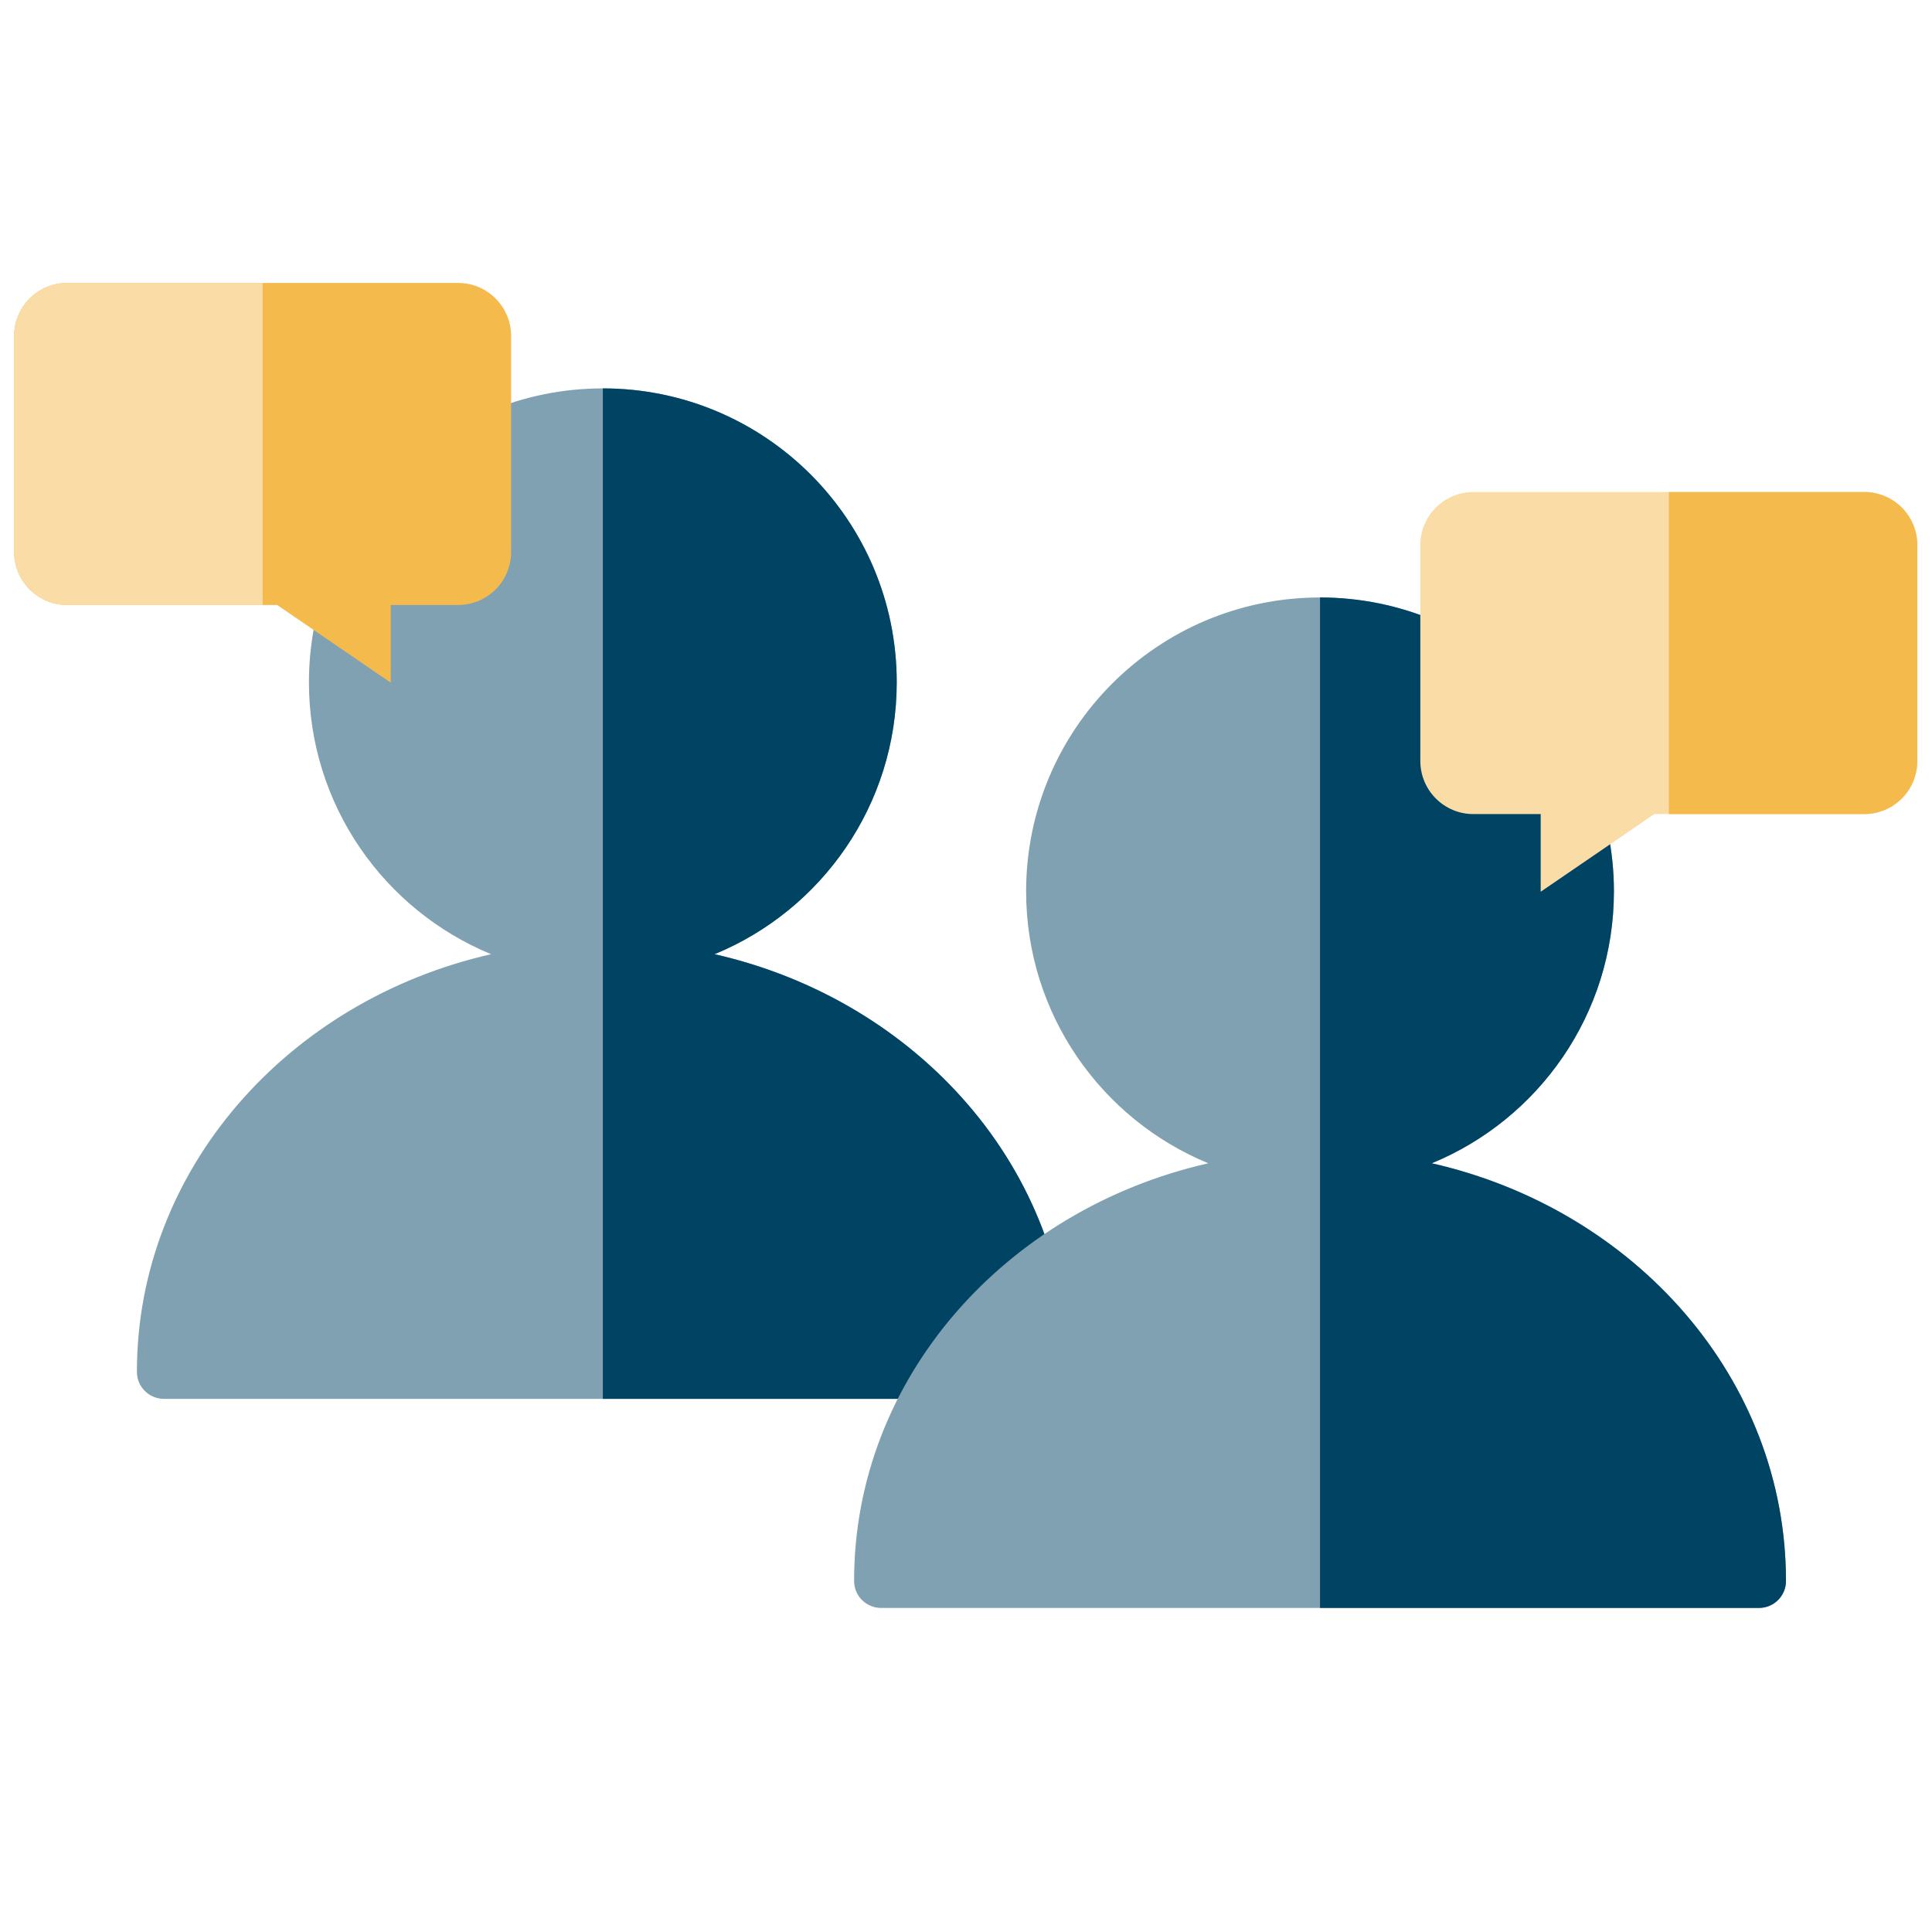
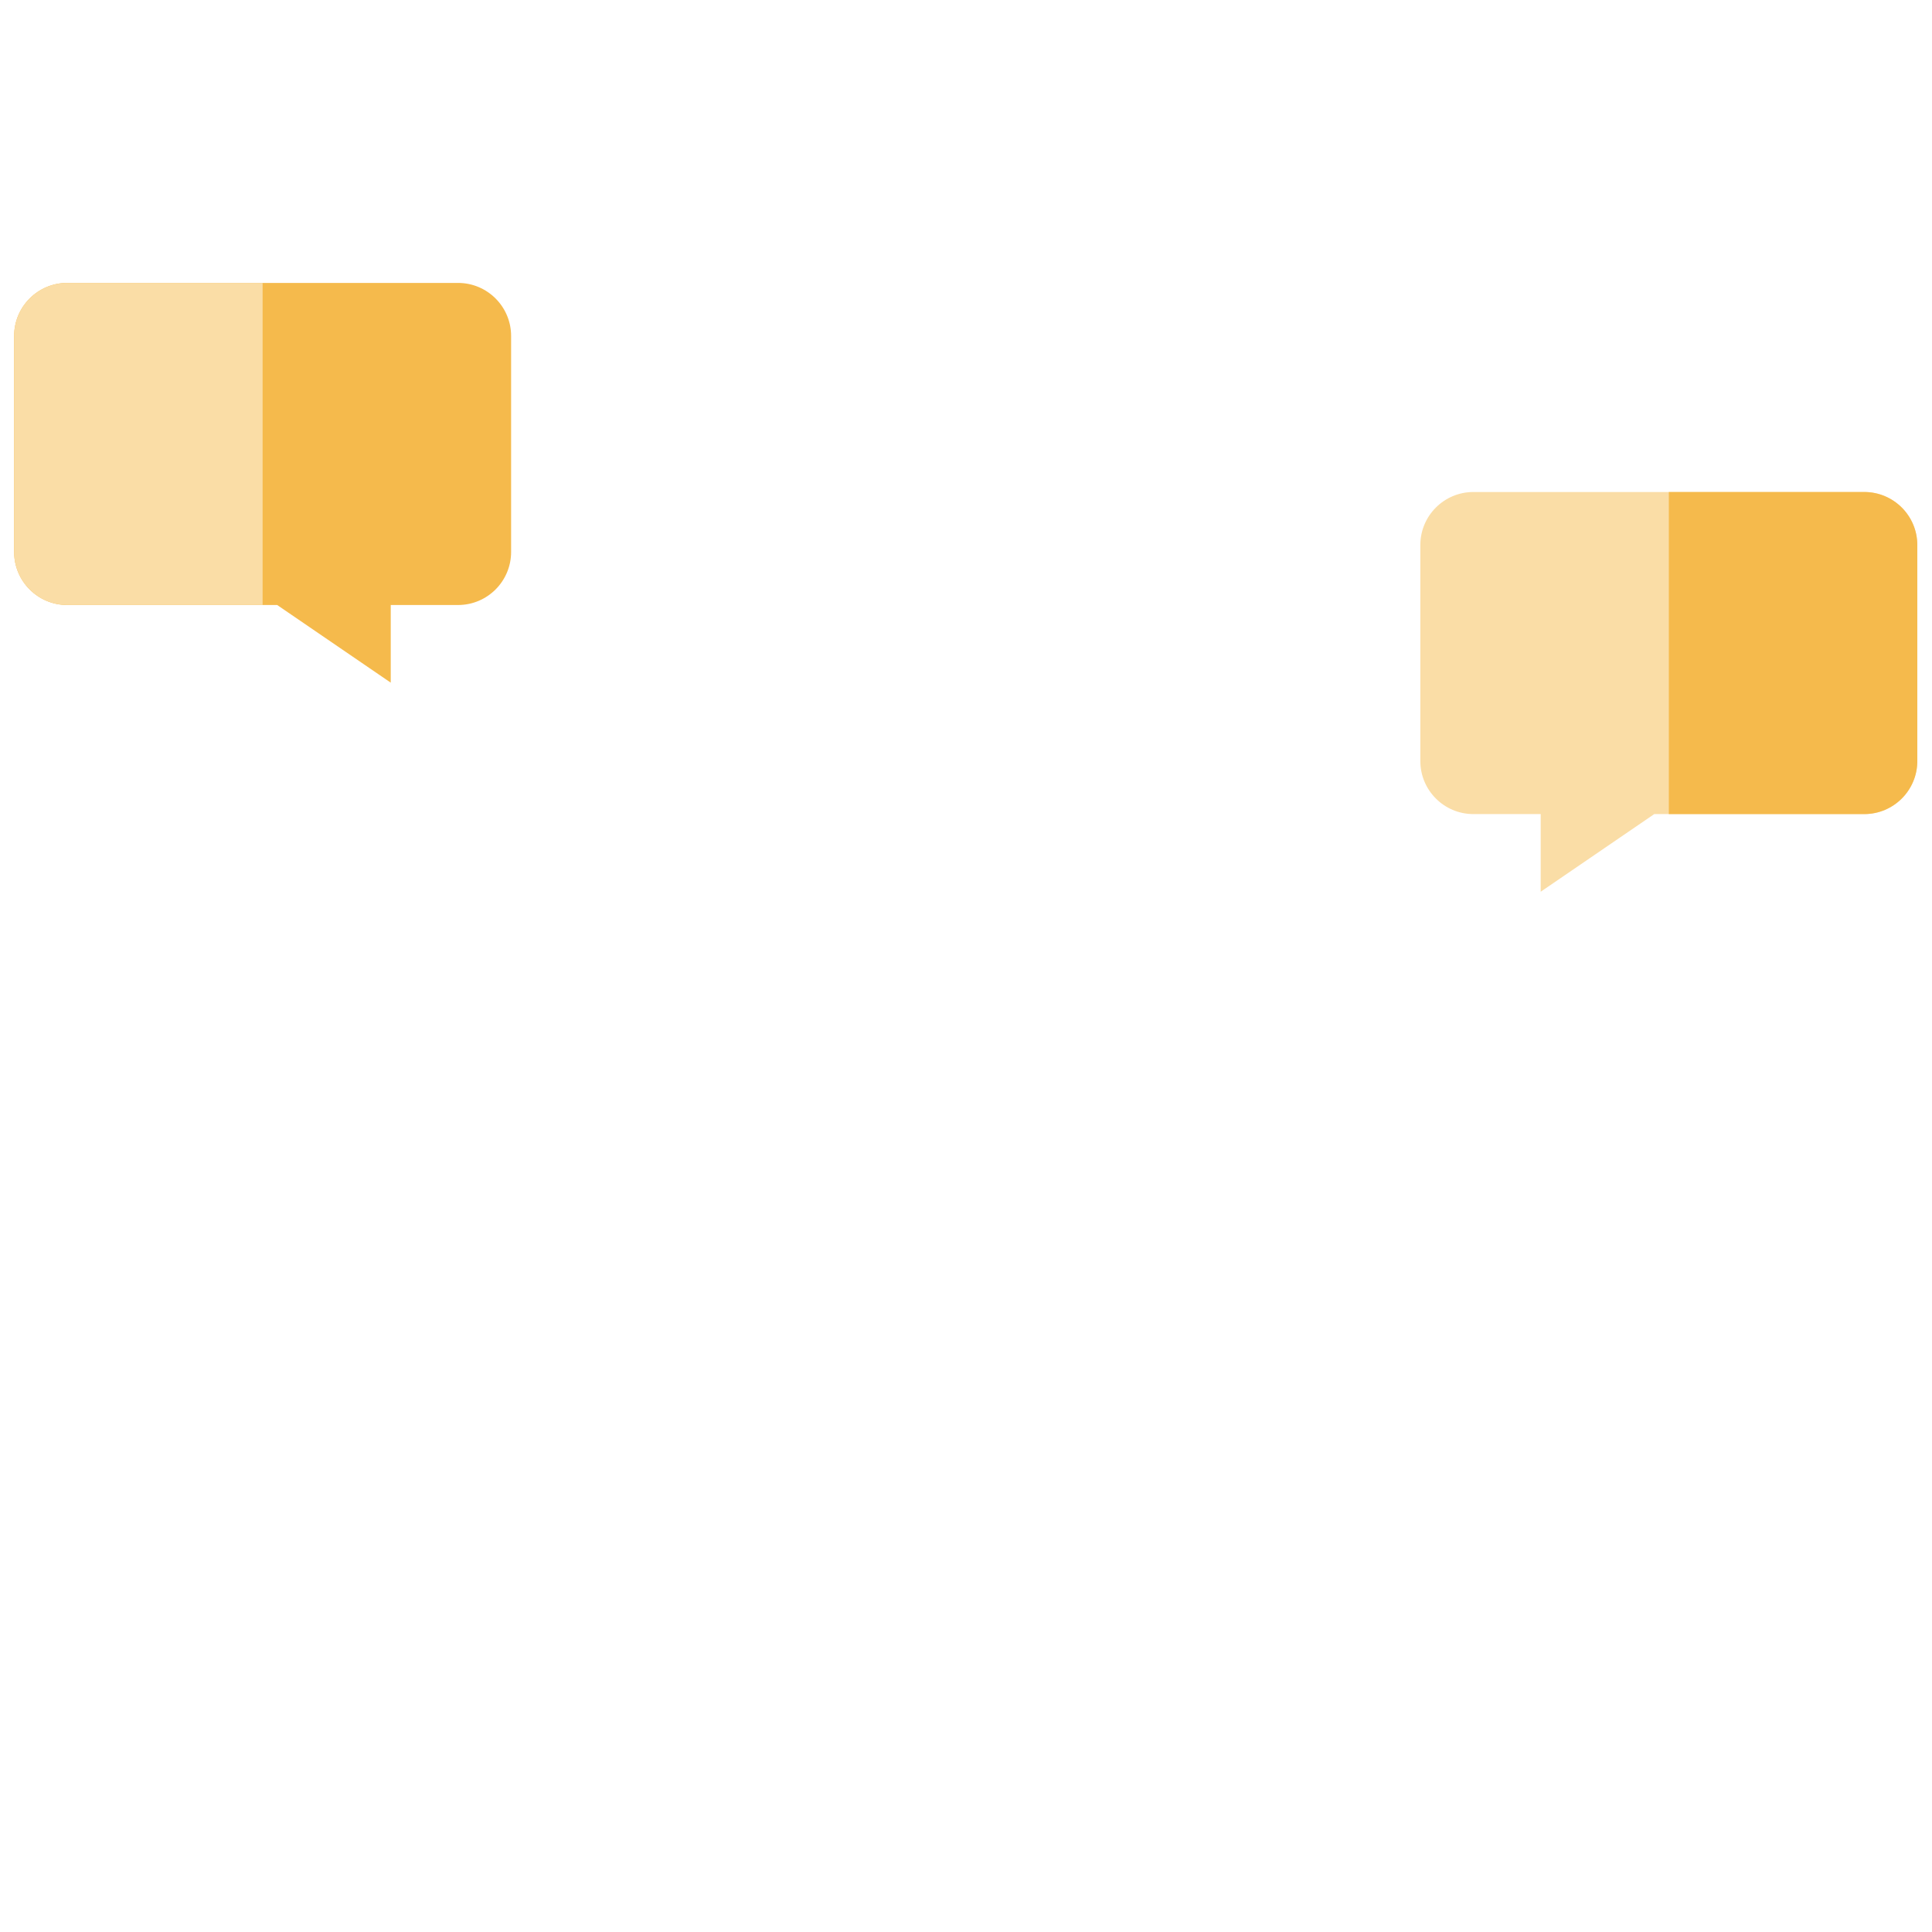
<svg xmlns="http://www.w3.org/2000/svg" id="Ebene_1" viewBox="0 0 1000 1000">
  <defs>
    <style>.cls-1{fill:#f5ba4c;}.cls-2{fill:none;}.cls-3{fill:#80a1b1;}.cls-4{fill:#fadda6;}.cls-5{fill:#004362;}</style>
  </defs>
  <g id="Layer_1">
-     <rect class="cls-2" x="6.52" y="6.52" width="986.97" height="986.97" />
-     <path class="cls-3" d="M369.86,493.89c55.33-22.76,94.29-77.19,94.29-140.74,0-84.02-68.11-152.12-152.12-152.12s-152.12,68.11-152.12,152.12c0,63.54,38.96,117.97,94.29,140.74-105.26,23.9-183.33,111.59-183.33,216.1v.14c0,7.7,6.3,13.92,14,13.92h454.34c7.7,0,14-6.22,14-13.92v-.14c0-104.51-78.07-192.19-183.33-216.1h0Z" />
-     <path class="cls-5" d="M369.86,493.89c55.33-22.76,94.29-77.19,94.29-140.74,0-84.02-68.11-152.12-152.12-152.12h0v523.02h227.17c7.7,0,14-6.22,14-13.92v-.14c0-104.51-78.07-192.19-183.33-216.1h0Z" />
    <path class="cls-1" d="M34.78,146.44h202.3c15.17,0,27.47,12.3,27.47,27.47v111.77c0,15.17-12.3,27.47-27.47,27.47h-34.83v40.19l-58.78-40.19H34.78c-15.17,0-27.47-12.3-27.47-27.47v-111.77c0-15.17,12.3-27.47,27.47-27.47Z" />
    <path class="cls-4" d="M34.78,146.44h101.15v166.71H34.78c-15.17,0-27.47-12.3-27.47-27.47v-111.77c0-15.17,12.3-27.47,27.47-27.47Z" />
-     <path class="cls-3" d="M741.07,602.11c55.33-22.76,94.29-77.19,94.29-140.74,0-84.02-68.11-152.12-152.12-152.12s-152.12,68.11-152.12,152.12c0,63.54,38.96,117.97,94.29,140.74-105.26,23.9-183.33,111.59-183.33,216.1v.14c0,7.7,6.3,13.92,14,13.92h454.34c7.7,0,14-6.22,14-13.92v-.14c0-104.51-78.07-192.19-183.33-216.1h0Z" />
-     <path class="cls-5" d="M741.07,602.11c55.33-22.76,94.29-77.19,94.29-140.74,0-84.02-68.11-152.12-152.12-152.12h0v523.02h227.17c7.7,0,14-6.22,14-13.92v-.14c0-104.51-78.07-192.19-183.33-216.1h0Z" />
    <path class="cls-4" d="M964.93,254.66h-202.3c-15.17,0-27.47,12.3-27.47,27.47v111.77c0,15.17,12.3,27.47,27.47,27.47h34.83v40.19l58.78-40.19h108.69c15.17,0,27.47-12.3,27.47-27.47v-111.77c0-15.17-12.3-27.47-27.47-27.47Z" />
    <path class="cls-1" d="M964.93,254.66h-101.15v166.71h101.15c15.17,0,27.47-12.3,27.47-27.47v-111.77c0-15.17-12.3-27.47-27.47-27.47Z" />
  </g>
</svg>